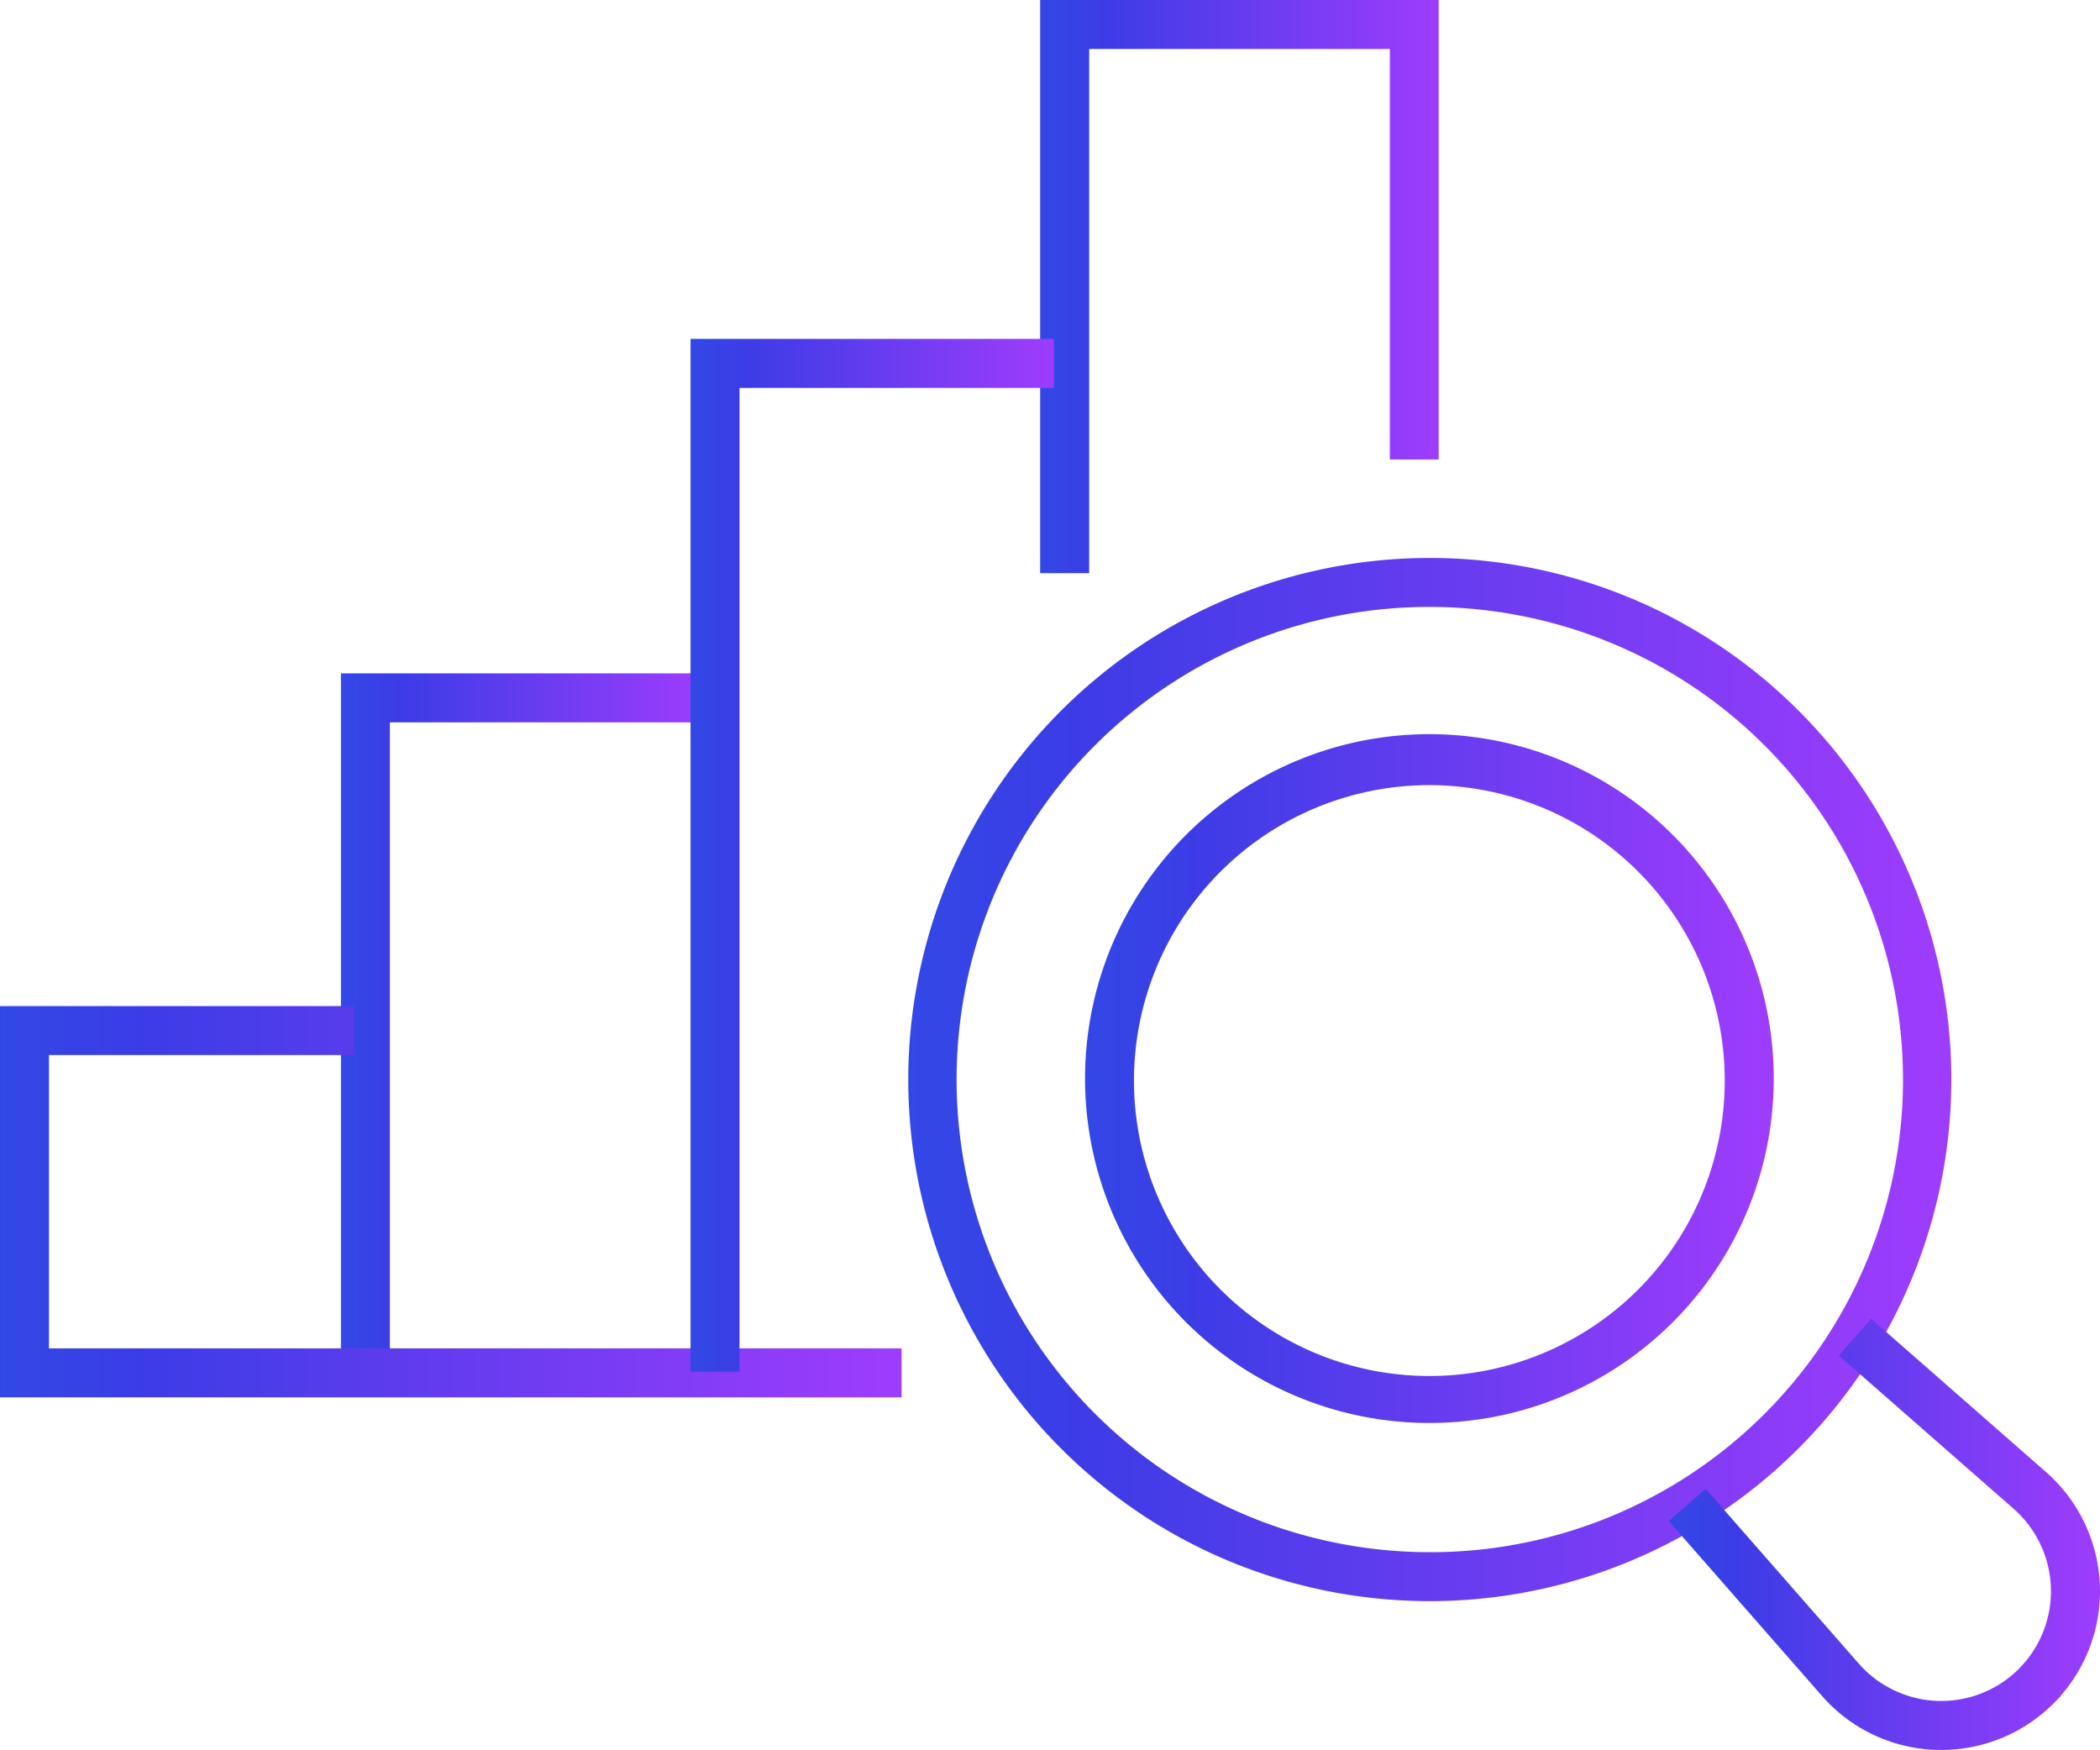
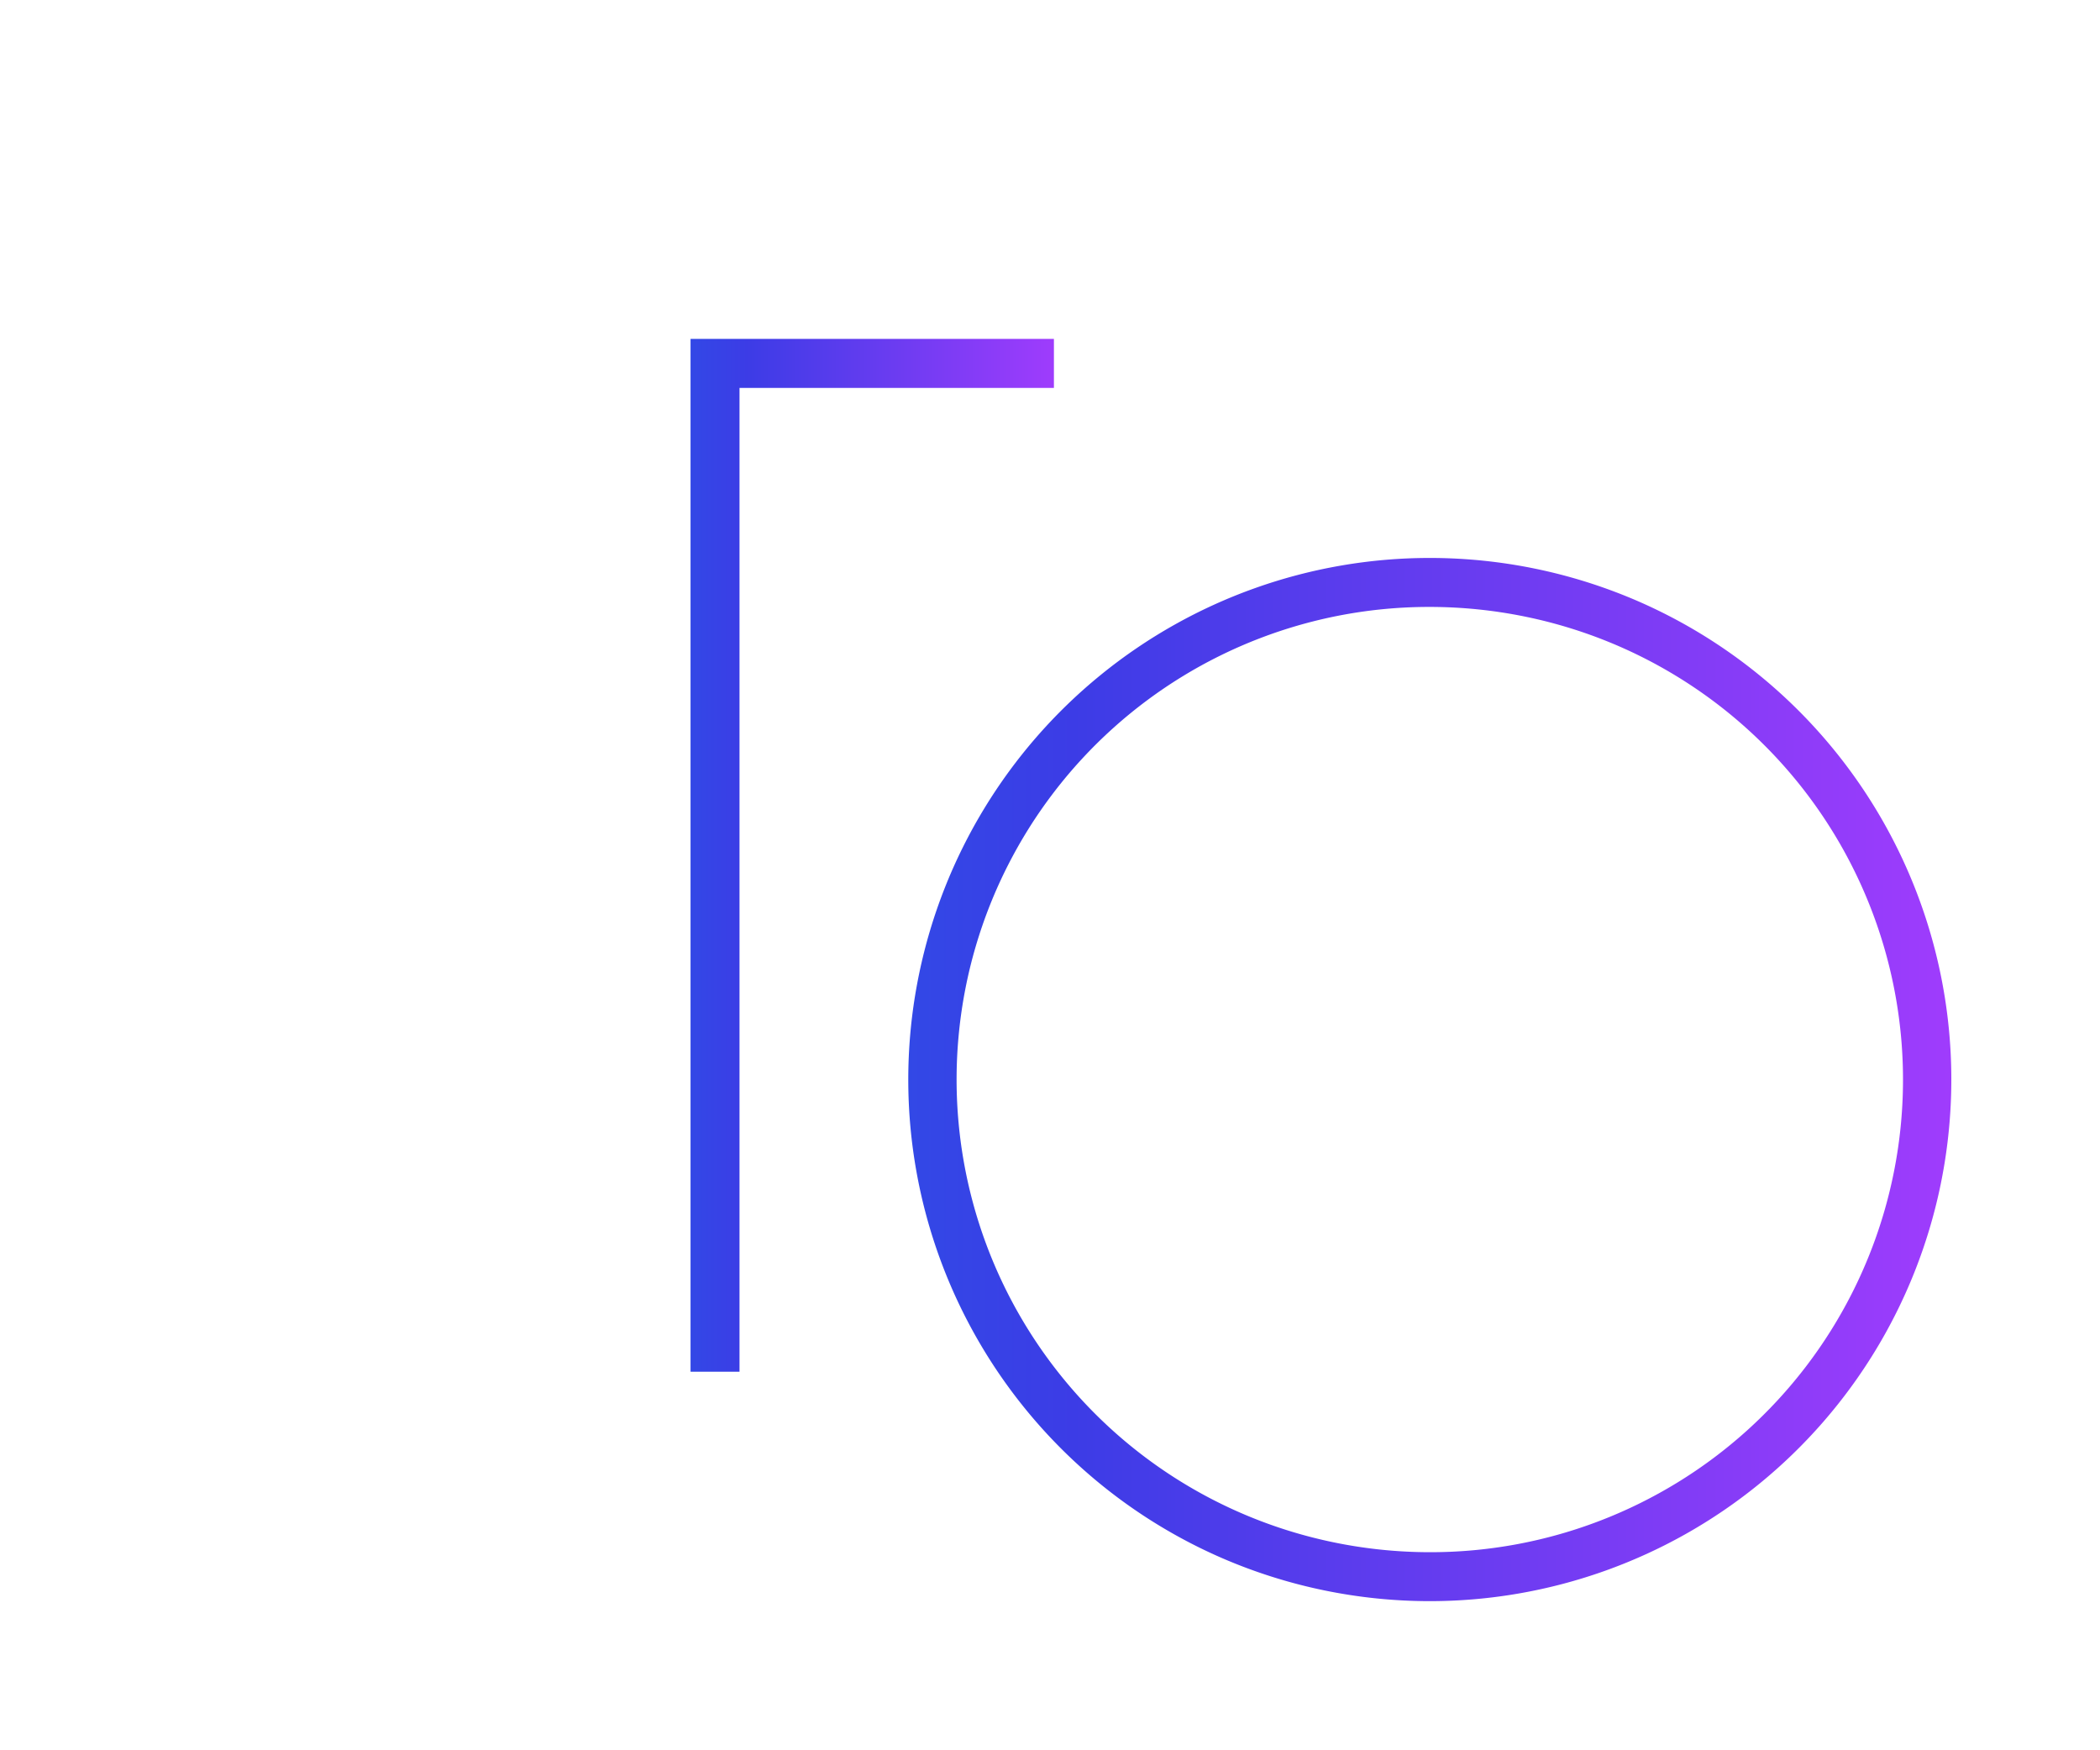
<svg xmlns="http://www.w3.org/2000/svg" id="グループ_997" data-name="グループ 997" width="88" height="73.317" viewBox="0 0 88 73.317">
  <defs>
    <linearGradient id="linear-gradient" x1="-0.826" y1="0.5" x2="1.094" y2="0.5" gradientUnits="objectBoundingBox">
      <stop offset="0" stop-color="#0087e8" />
      <stop offset="0.512" stop-color="#3c3ce6" />
      <stop offset="1" stop-color="#aa3cff" />
    </linearGradient>
    <clipPath id="clip-path">
      <rect id="長方形_637" data-name="長方形 637" width="88" height="73.317" fill="url(#linear-gradient)" />
    </clipPath>
  </defs>
  <g id="グループ_942" data-name="グループ 942" clip-path="url(#clip-path)">
    <path id="パス_1723" data-name="パス 1723" d="M95.163,88.732a21.912,21.912,0,0,1-8.722-1.808,21.857,21.857,0,0,1,8.709-41.9,21.913,21.913,0,0,1,8.722,1.808,21.857,21.857,0,0,1-8.709,41.9Zm-.013-41.656A19.8,19.8,0,0,0,91.138,86.27a19.96,19.96,0,0,0,4.025.411,19.8,19.8,0,0,0,4.012-39.194A19.961,19.961,0,0,0,95.149,47.076Z" transform="translate(-35.241 -21.647)" fill="url(#linear-gradient)" />
-     <path id="パス_1724" data-name="パス 1724" d="M146.108,124.476q-.112,0-.225,0a6.629,6.629,0,0,1-4.782-2.264l-6.417-7.323,1.543-1.352,6.417,7.323a4.6,4.6,0,0,0,6.669.26l.039-.04a4.6,4.6,0,0,0-.221-6.709l-7.322-6.416,1.352-1.543,7.322,6.416a6.644,6.644,0,0,1,.62,9.383v.02l-.3.3a6.628,6.628,0,0,1-4.7,1.947Z" transform="translate(-64.753 -51.159)" fill="url(#linear-gradient)" />
-     <path id="パス_1725" data-name="パス 1725" d="M101.992,59.242a14.43,14.43,0,1,1-5.445,1.06A14.422,14.422,0,0,1,101.992,59.242Zm0,26.892a12.378,12.378,0,1,0-4.674-.909A12.379,12.379,0,0,0,101.992,86.134Z" transform="translate(-42.077 -28.482)" fill="url(#linear-gradient)" />
-     <path id="パス_1726" data-name="パス 1726" d="M29.567,83.643H27.515V54.336H42.891v2.052H29.567Z" transform="translate(-13.229 -26.123)" fill="url(#linear-gradient)" />
-     <path id="パス_1727" data-name="パス 1727" d="M37.78,97.576H0V81.182H14.843v2.052H2.052v12.29H37.78Z" transform="translate(0 -39.03)" fill="url(#linear-gradient)" />
-     <path id="パス_1728" data-name="パス 1728" d="M86,24.015H83.946V0h16.7V19.252H98.6V2.052H86Z" transform="translate(-40.359 0)" fill="url(#linear-gradient)" />
    <path id="パス_1729" data-name="パス 1729" d="M57.783,70.619H55.731V27.346H70.958V29.4H57.783Z" transform="translate(-26.794 -13.147)" fill="url(#linear-gradient)" />
  </g>
</svg>